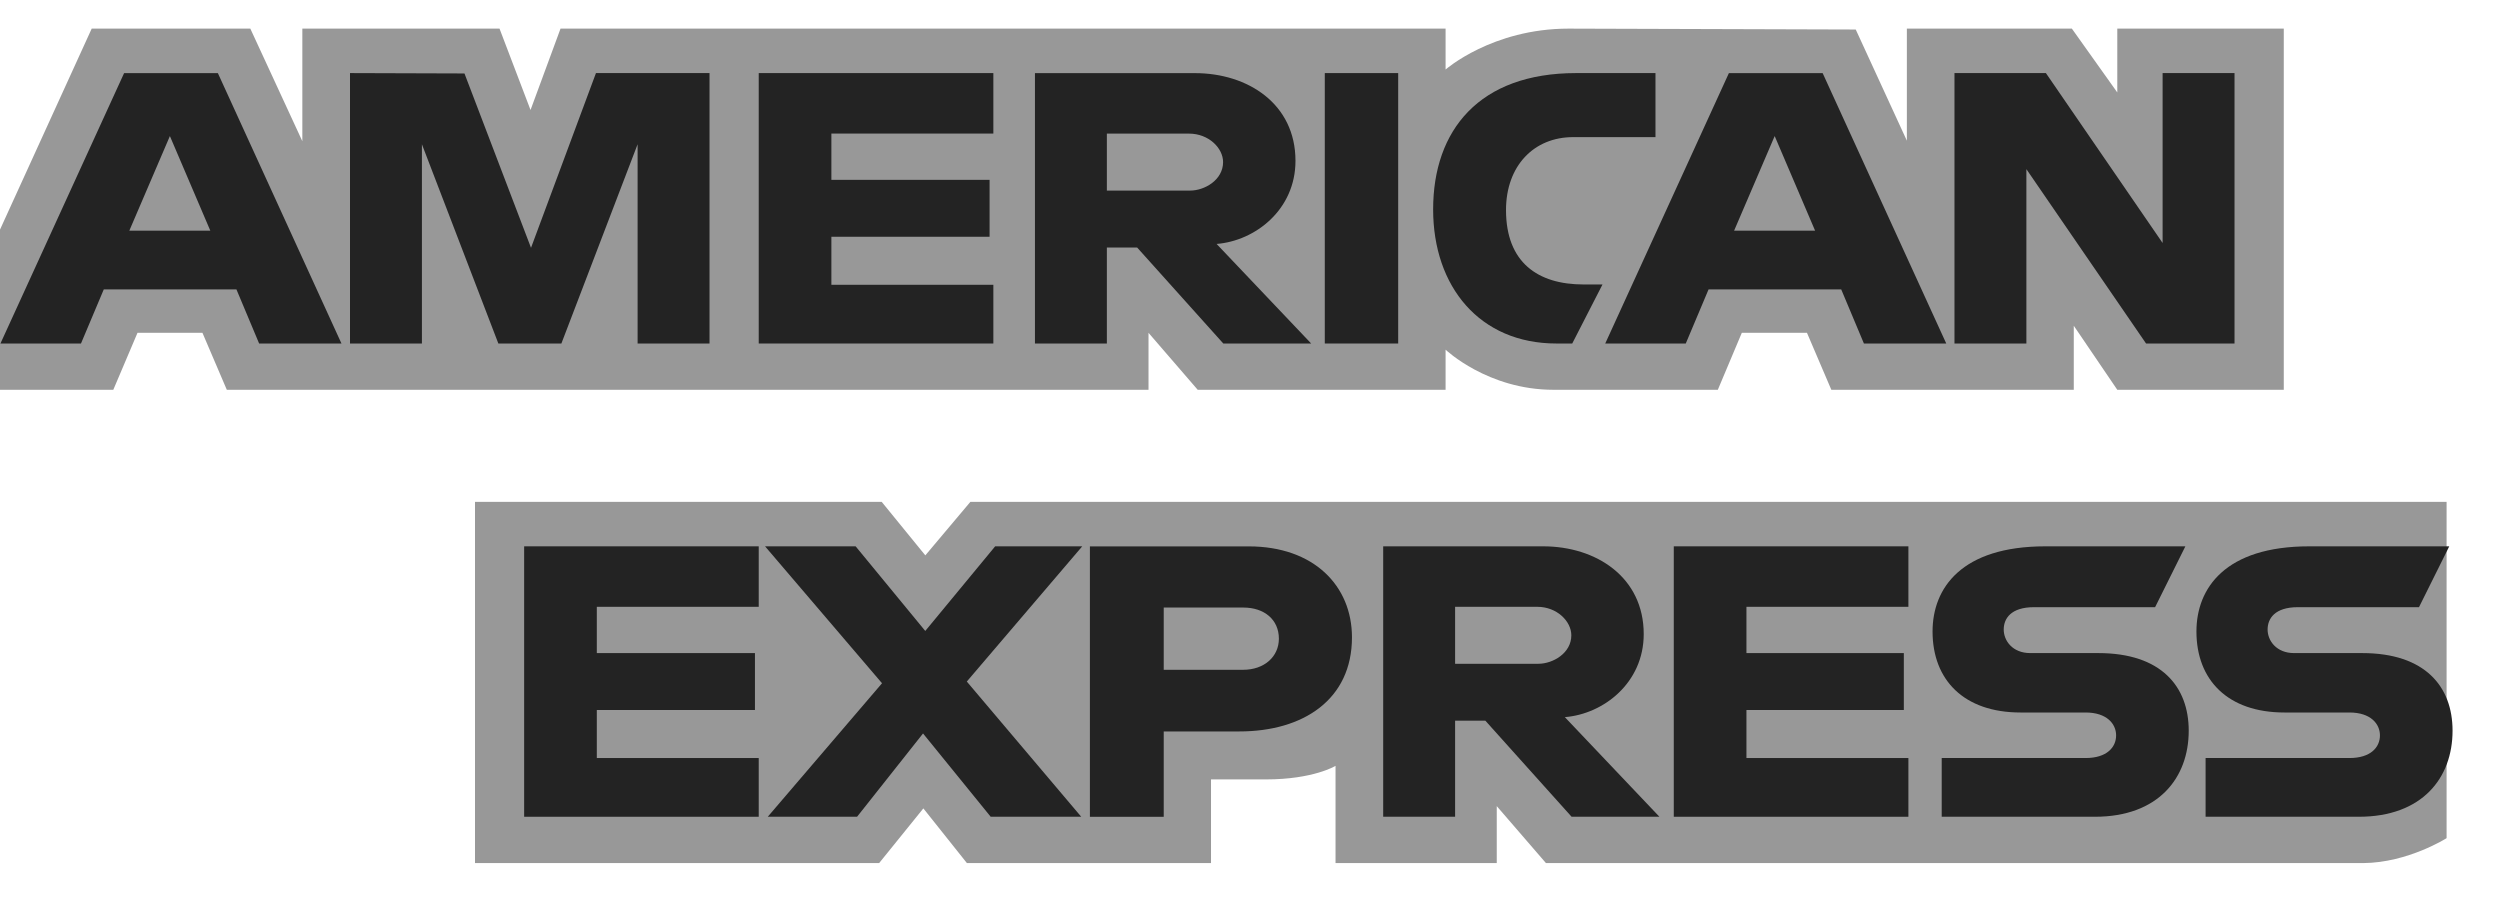
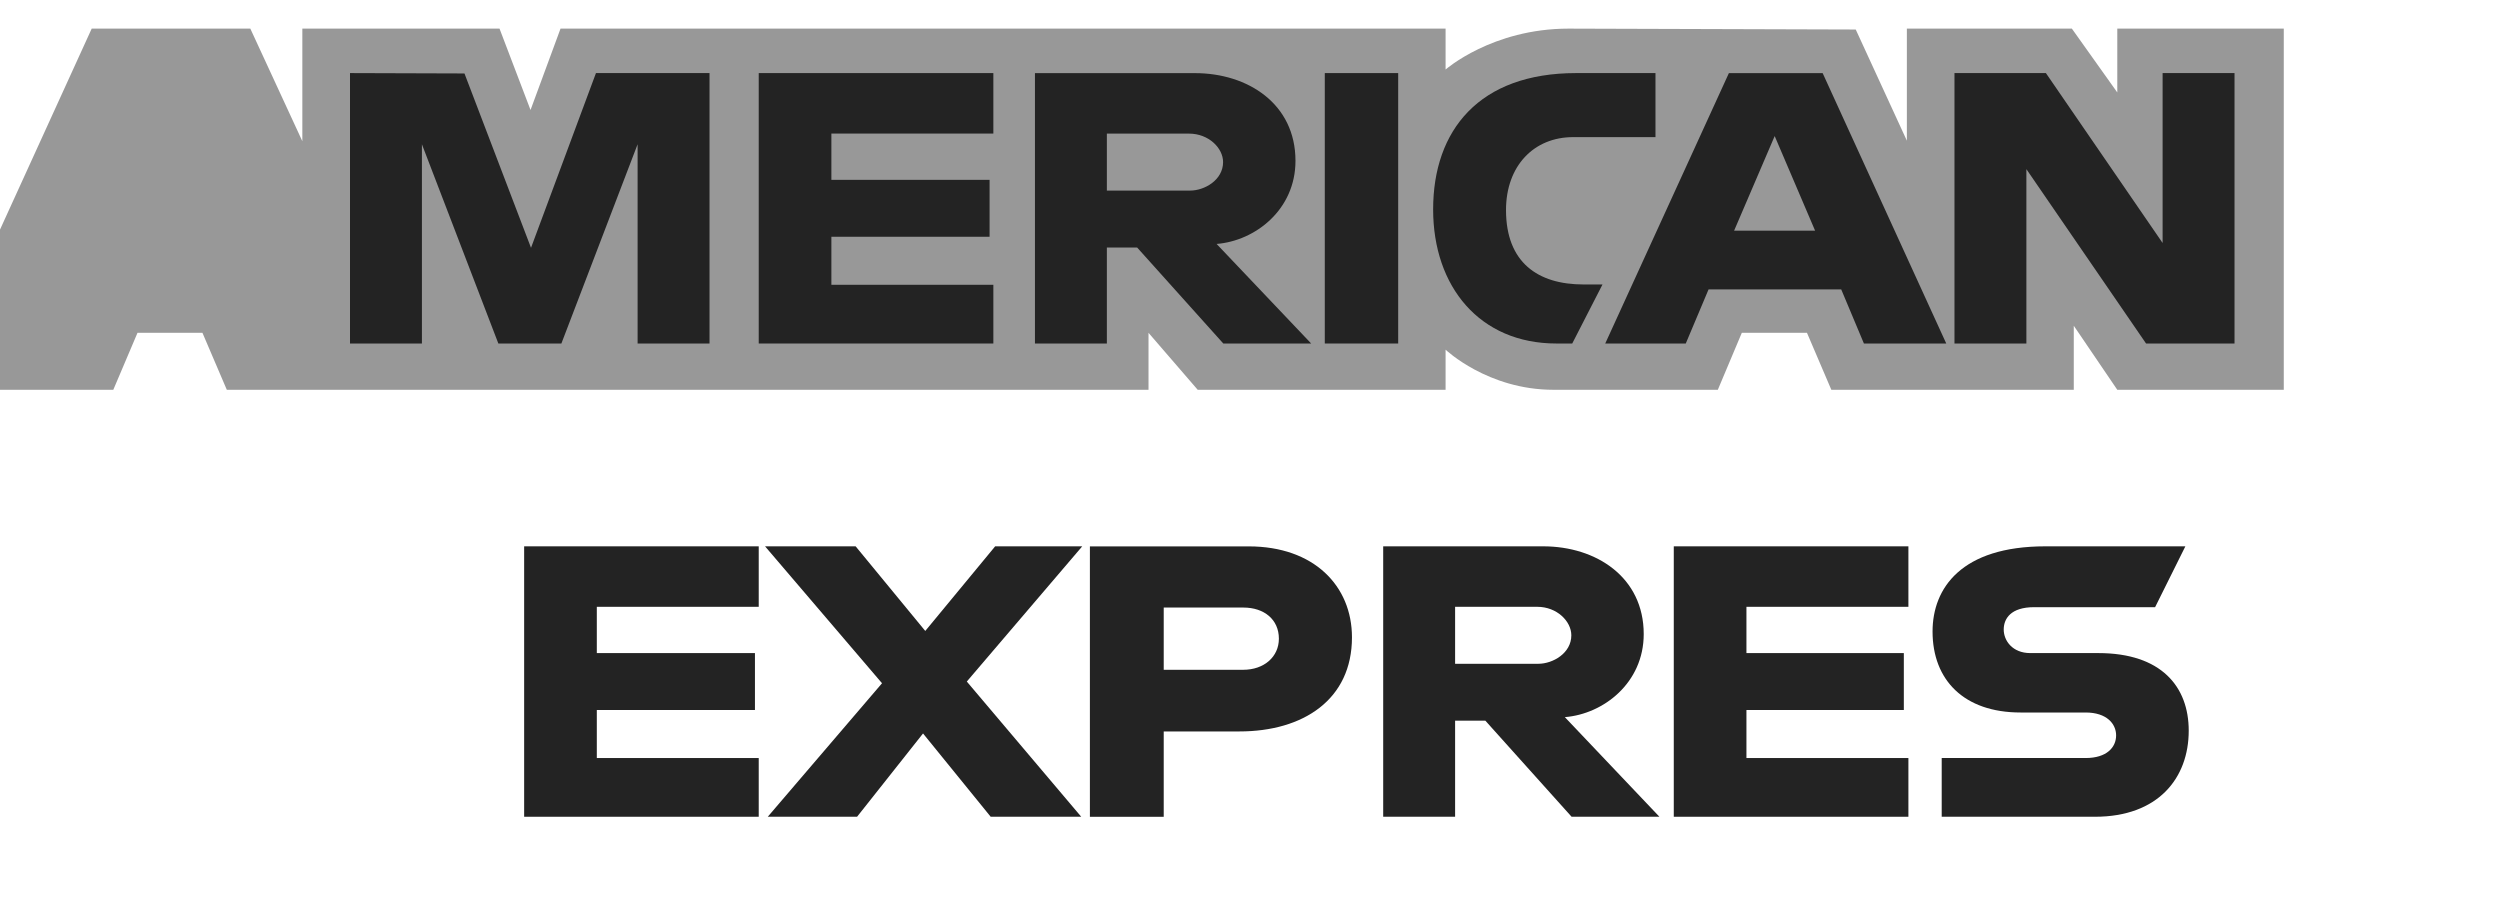
<svg xmlns="http://www.w3.org/2000/svg" width="47" height="17" viewBox="0 0 47 17" fill="none">
-   <path d="M8.93 16.226V9.435H16.576L17.396 10.441L18.243 9.435H45.996V15.757C45.996 15.757 45.27 16.219 44.431 16.226H29.064L28.139 15.155V16.226H25.108V14.398C25.108 14.398 24.694 14.653 23.799 14.653H22.767V16.226H18.178L17.359 15.198L16.528 16.226H8.93Z" fill="#989898" />
  <path d="M0 4.317L1.724 0.538H4.706L5.684 2.655V0.538H9.391L9.974 2.068L10.538 0.538H27.177V1.307C27.177 1.307 28.052 0.538 29.489 0.538L34.888 0.555L35.849 2.645V0.538H38.951L39.805 1.738V0.538H42.935V7.328H39.805L38.987 6.124V7.328H34.429L33.971 6.257H32.746L32.295 7.328H29.205C27.968 7.328 27.177 6.574 27.177 6.574V7.328H22.517L21.592 6.257V7.328H4.264L3.806 6.257H2.585L2.13 7.328H0V4.317Z" fill="#989898" />
-   <path d="M2.333 1.375L0.008 6.459H1.522L1.951 5.441H4.445L4.872 6.459H6.42L4.096 1.375H2.333ZM3.194 2.558L3.954 4.337H2.431L3.194 2.558Z" fill="#232323" />
  <path d="M6.58 6.458V1.374L8.732 1.381L9.983 4.659L11.204 1.374H13.339V6.458H11.987V2.712L10.554 6.458H9.369L7.932 2.712V6.458H6.58Z" fill="#232323" />
  <path d="M14.264 6.458V1.374H18.675V2.511H15.63V3.381H18.604V4.451H15.63V5.354H18.675V6.458H14.264Z" fill="#232323" />
  <path d="M19.457 1.375V6.459H20.809V4.653H21.378L22.999 6.459H24.651L22.872 4.586C23.602 4.528 24.355 3.939 24.355 3.024C24.355 1.954 23.462 1.375 22.465 1.375H19.457ZM20.809 2.512H22.354C22.725 2.512 22.994 2.785 22.994 3.047C22.994 3.385 22.645 3.583 22.374 3.583H20.809V2.512Z" fill="#232323" />
  <path d="M26.286 6.458H24.906V1.374H26.286V6.458Z" fill="#232323" />
  <path d="M29.558 6.458H29.26C27.819 6.458 26.943 5.39 26.943 3.937C26.943 2.448 27.809 1.374 29.629 1.374H31.123V2.578H29.574C28.835 2.578 28.313 3.12 28.313 3.949C28.313 4.934 28.91 5.348 29.771 5.348H30.127L29.558 6.458Z" fill="#232323" />
  <path d="M32.503 1.375L30.178 6.459H31.692L32.121 5.441H34.615L35.042 6.459H36.59L34.266 1.375H32.503ZM33.364 2.558L34.124 4.337H32.601L33.364 2.558Z" fill="#232323" />
  <path d="M36.744 6.458V1.374H38.463L40.657 4.568V1.374H42.009V6.458H40.346L38.096 3.18V6.458H36.744Z" fill="#232323" />
  <path d="M9.854 15.355V10.271H14.264V11.408H11.22V12.278H14.193V13.348H11.22V14.251H14.264V15.355H9.854Z" fill="#232323" />
  <path d="M31.467 15.355V10.271H35.878V11.408H32.833V12.278H35.792V13.348H32.833V14.251H35.878V15.355H31.467Z" fill="#232323" />
  <path d="M14.434 15.355L16.582 12.845L14.383 10.271H16.086L17.395 11.862L18.709 10.271H20.346L18.176 12.813L20.327 15.355H18.625L17.353 13.789L16.113 15.355H14.434Z" fill="#232323" />
  <path d="M20.49 10.272V15.356H21.878V13.751H23.3C24.504 13.751 25.417 13.15 25.417 11.982C25.417 11.014 24.701 10.272 23.476 10.272H20.49ZM21.878 11.422H23.376C23.765 11.422 24.043 11.646 24.043 12.007C24.043 12.347 23.766 12.592 23.372 12.592H21.878V11.422Z" fill="#232323" />
  <path d="M26.004 10.271V15.355H27.356V13.549H27.925L29.546 15.355H31.197L29.419 13.482C30.149 13.424 30.902 12.835 30.902 11.921C30.902 10.851 30.009 10.271 29.012 10.271H26.004ZM27.356 11.408H28.901C29.271 11.408 29.541 11.681 29.541 11.944C29.541 12.281 29.192 12.479 28.921 12.479H27.356V11.408Z" fill="#232323" />
  <path d="M36.504 15.355V14.251H39.209C39.609 14.251 39.783 14.048 39.783 13.825C39.783 13.611 39.61 13.395 39.209 13.395H37.986C36.924 13.395 36.332 12.786 36.332 11.872C36.332 11.057 36.874 10.271 38.453 10.271H41.085L40.516 11.415H38.24C37.804 11.415 37.67 11.63 37.67 11.835C37.67 12.046 37.836 12.278 38.169 12.278H39.449C40.634 12.278 41.148 12.91 41.148 13.737C41.148 14.627 40.575 15.355 39.385 15.355H36.504Z" fill="#232323" />
-   <path d="M41.465 15.355V14.251H44.17C44.57 14.251 44.743 14.048 44.743 13.825C44.743 13.611 44.571 13.395 44.17 13.395H42.947C41.885 13.395 41.293 12.786 41.293 11.872C41.293 11.057 41.835 10.271 43.414 10.271H46.046L45.477 11.415H43.2C42.765 11.415 42.631 11.63 42.631 11.835C42.631 12.046 42.797 12.278 43.129 12.278H44.41C45.594 12.278 46.108 12.91 46.108 13.737C46.108 14.627 45.536 15.355 44.346 15.355H41.465Z" fill="#232323" />
</svg>